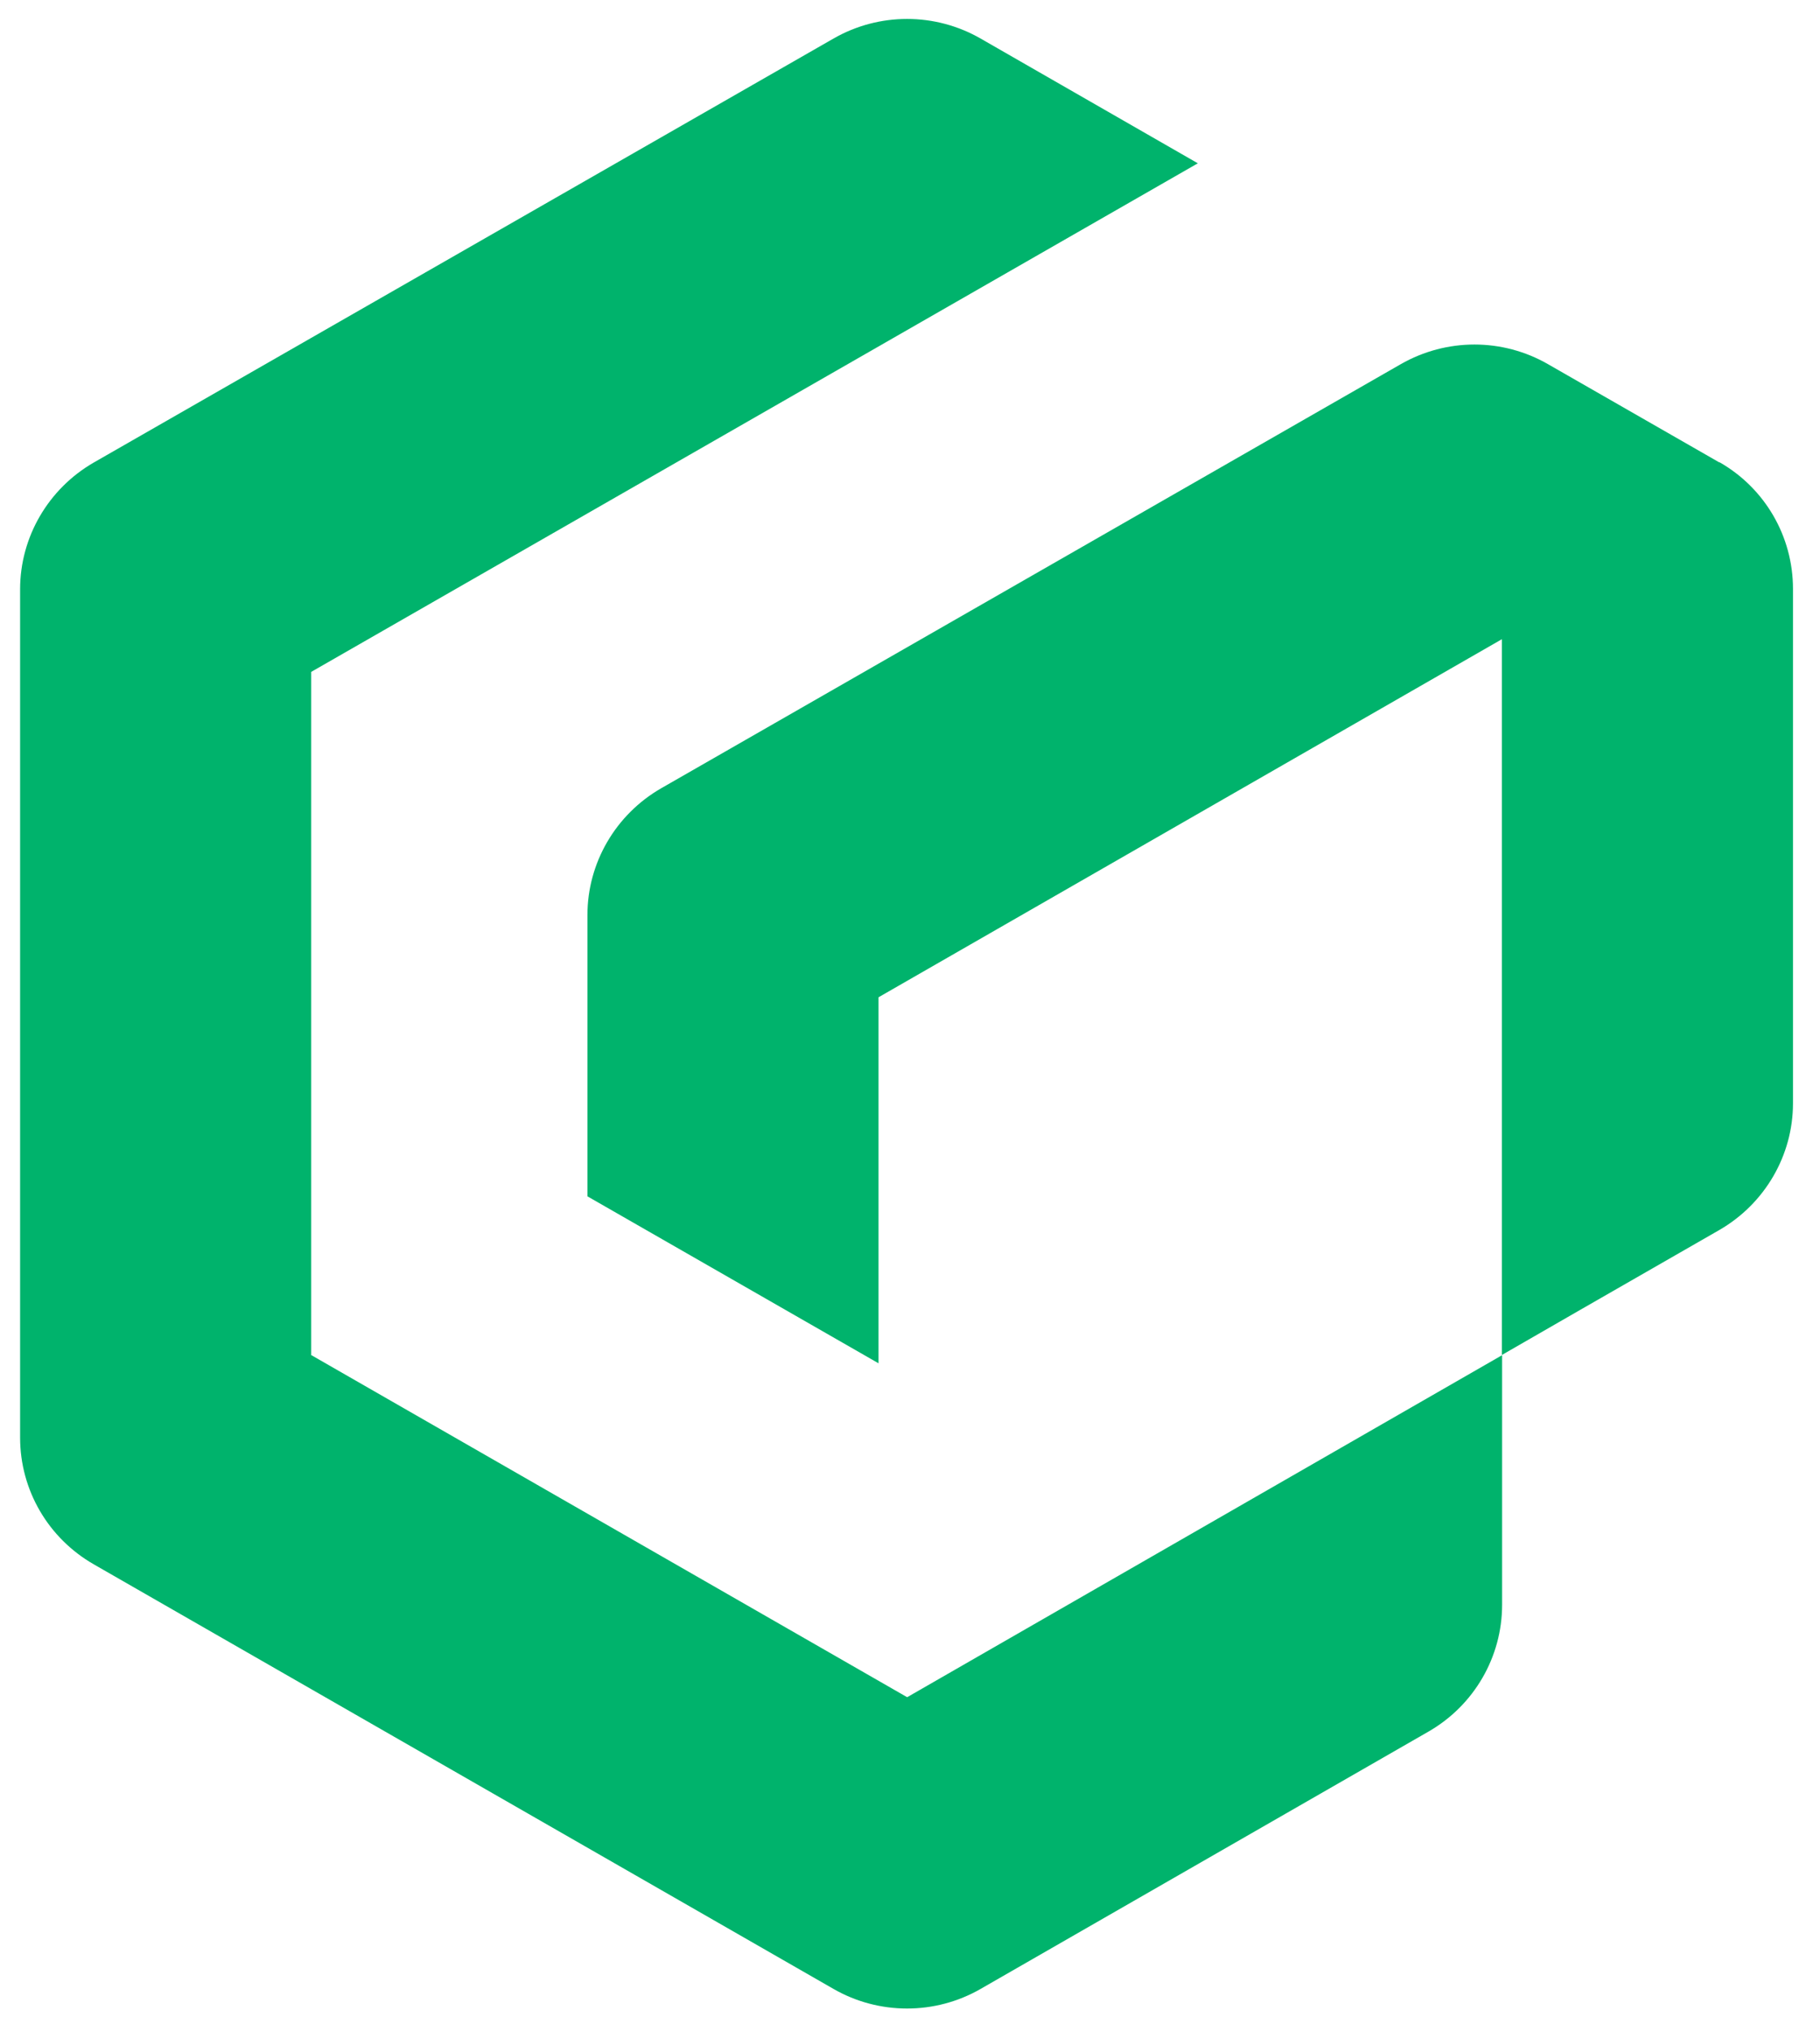
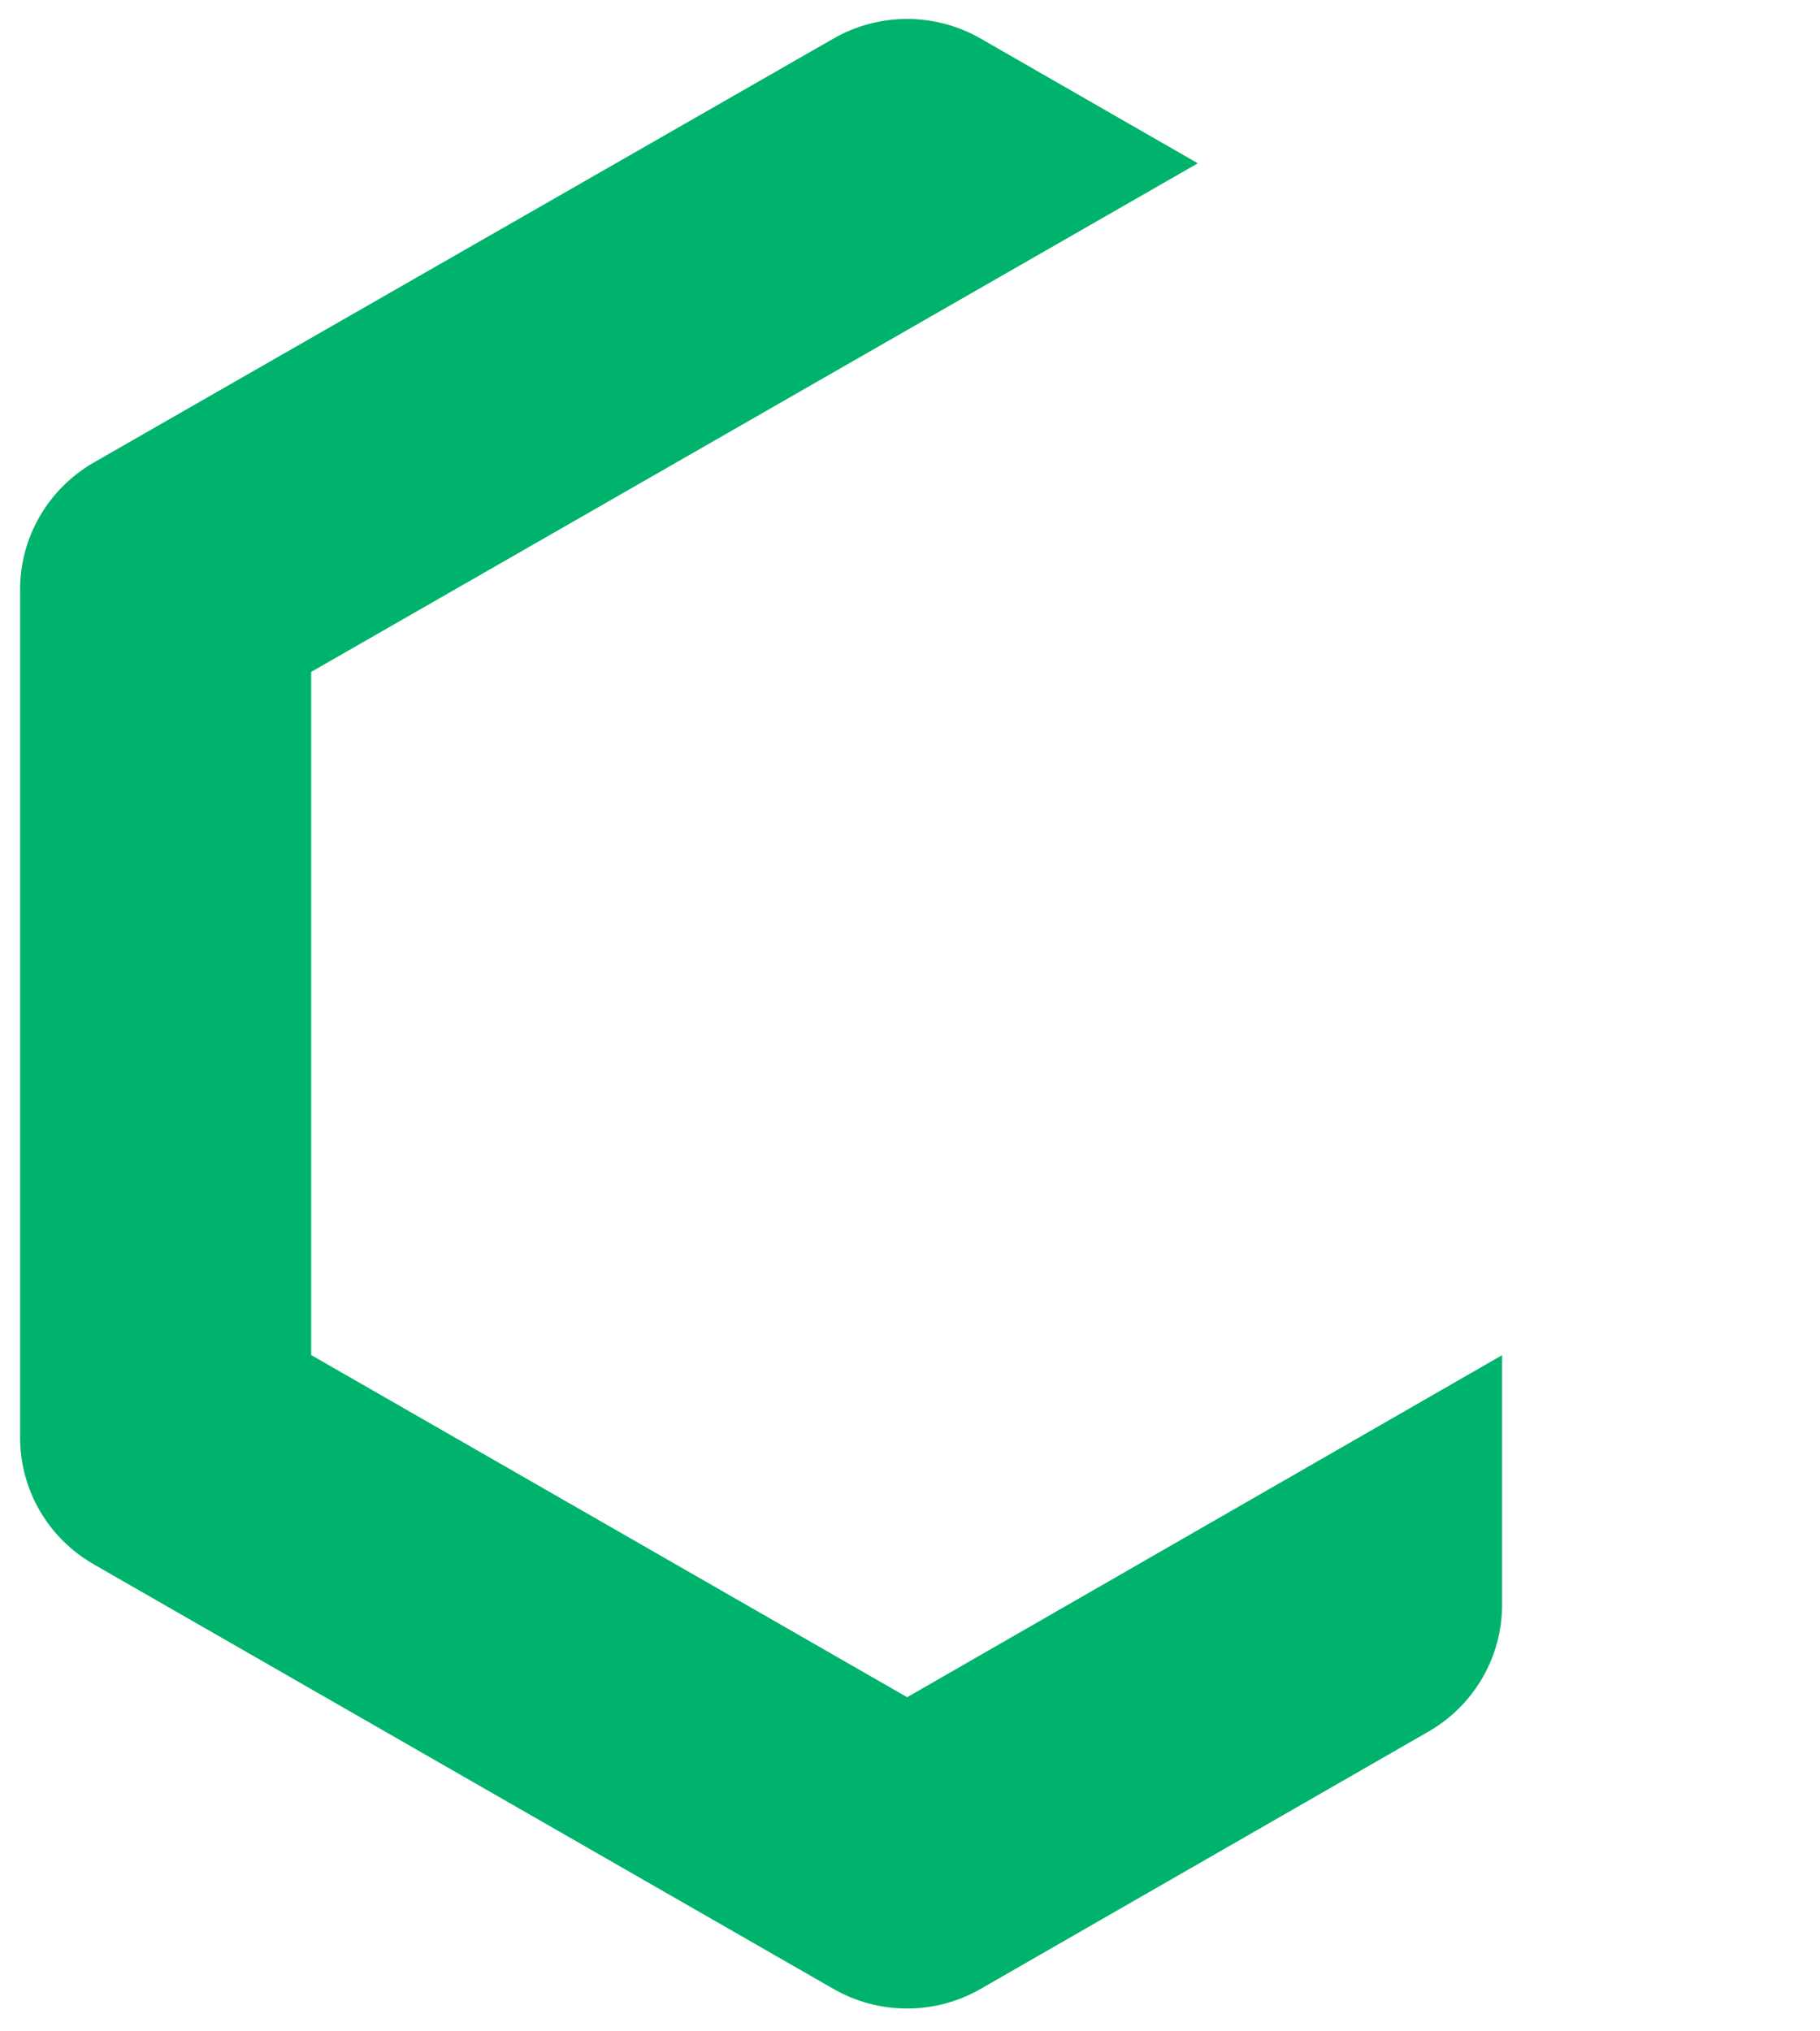
<svg xmlns="http://www.w3.org/2000/svg" id="Layer_1" viewBox="0 0 89.6 100">
  <defs>
    <style>      .st0 {        fill: #00b36c;      }    </style>
  </defs>
-   <path class="st0" d="M84.65,22.77l-8.44-4.84c-2.24-1.29-5-1.29-7.25,0l-36.41,20.88c-2.24,1.29-3.63,3.67-3.63,6.24v13.85l14.33,8.22v-18.02l30.69-17.63v35.24l3.82-2.2h0s6.88-3.95,6.88-3.95c2.24-1.29,3.63-3.67,3.63-6.24v-25.33c0-2.58-1.38-4.96-3.63-6.24Z" />
  <path class="st0" d="M15.32,66.73v-33.65L58.97,8.04l-10.69-6.14c-2.24-1.29-5.01-1.29-7.25,0L4.62,22.77c-2.24,1.29-3.63,3.67-3.63,6.24v41.77c0,2.58,1.38,4.95,3.63,6.24l36.41,20.9c2.24,1.29,5.01,1.29,7.25,0l22.05-12.67c2.24-1.29,3.62-3.67,3.62-6.24v-12.29l-29.29,16.84-29.33-16.84h0Z" />
</svg>